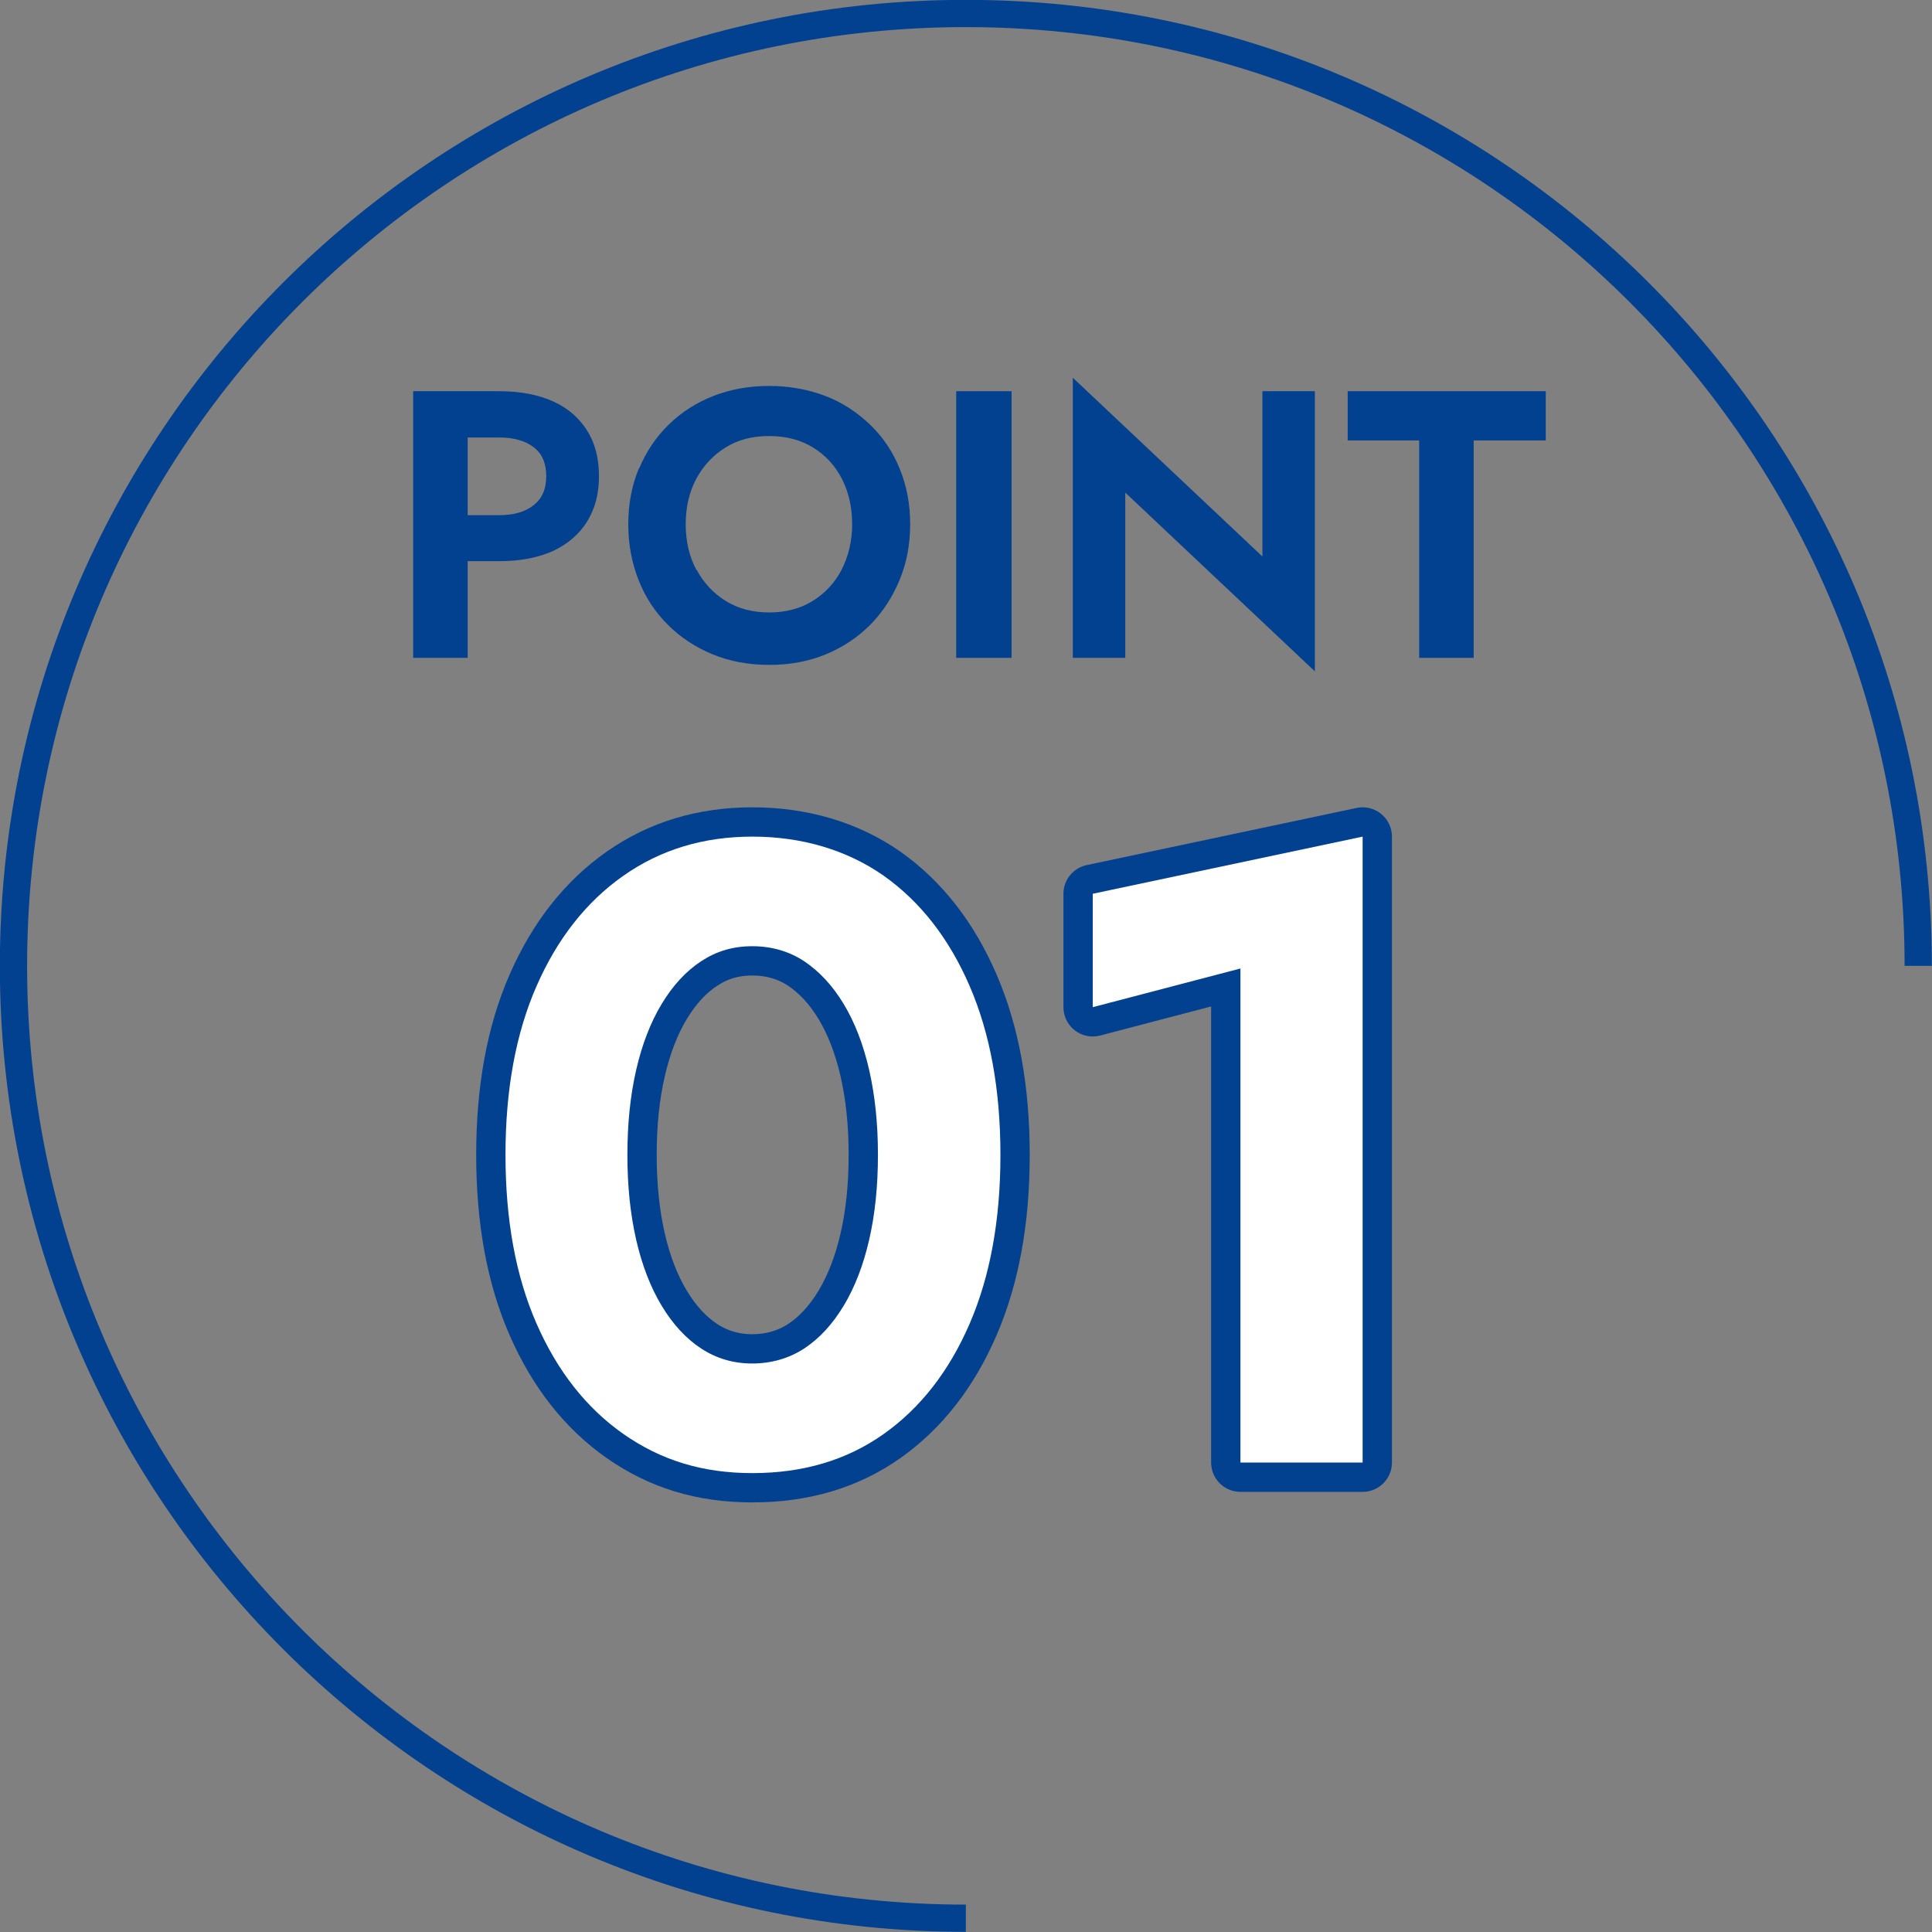
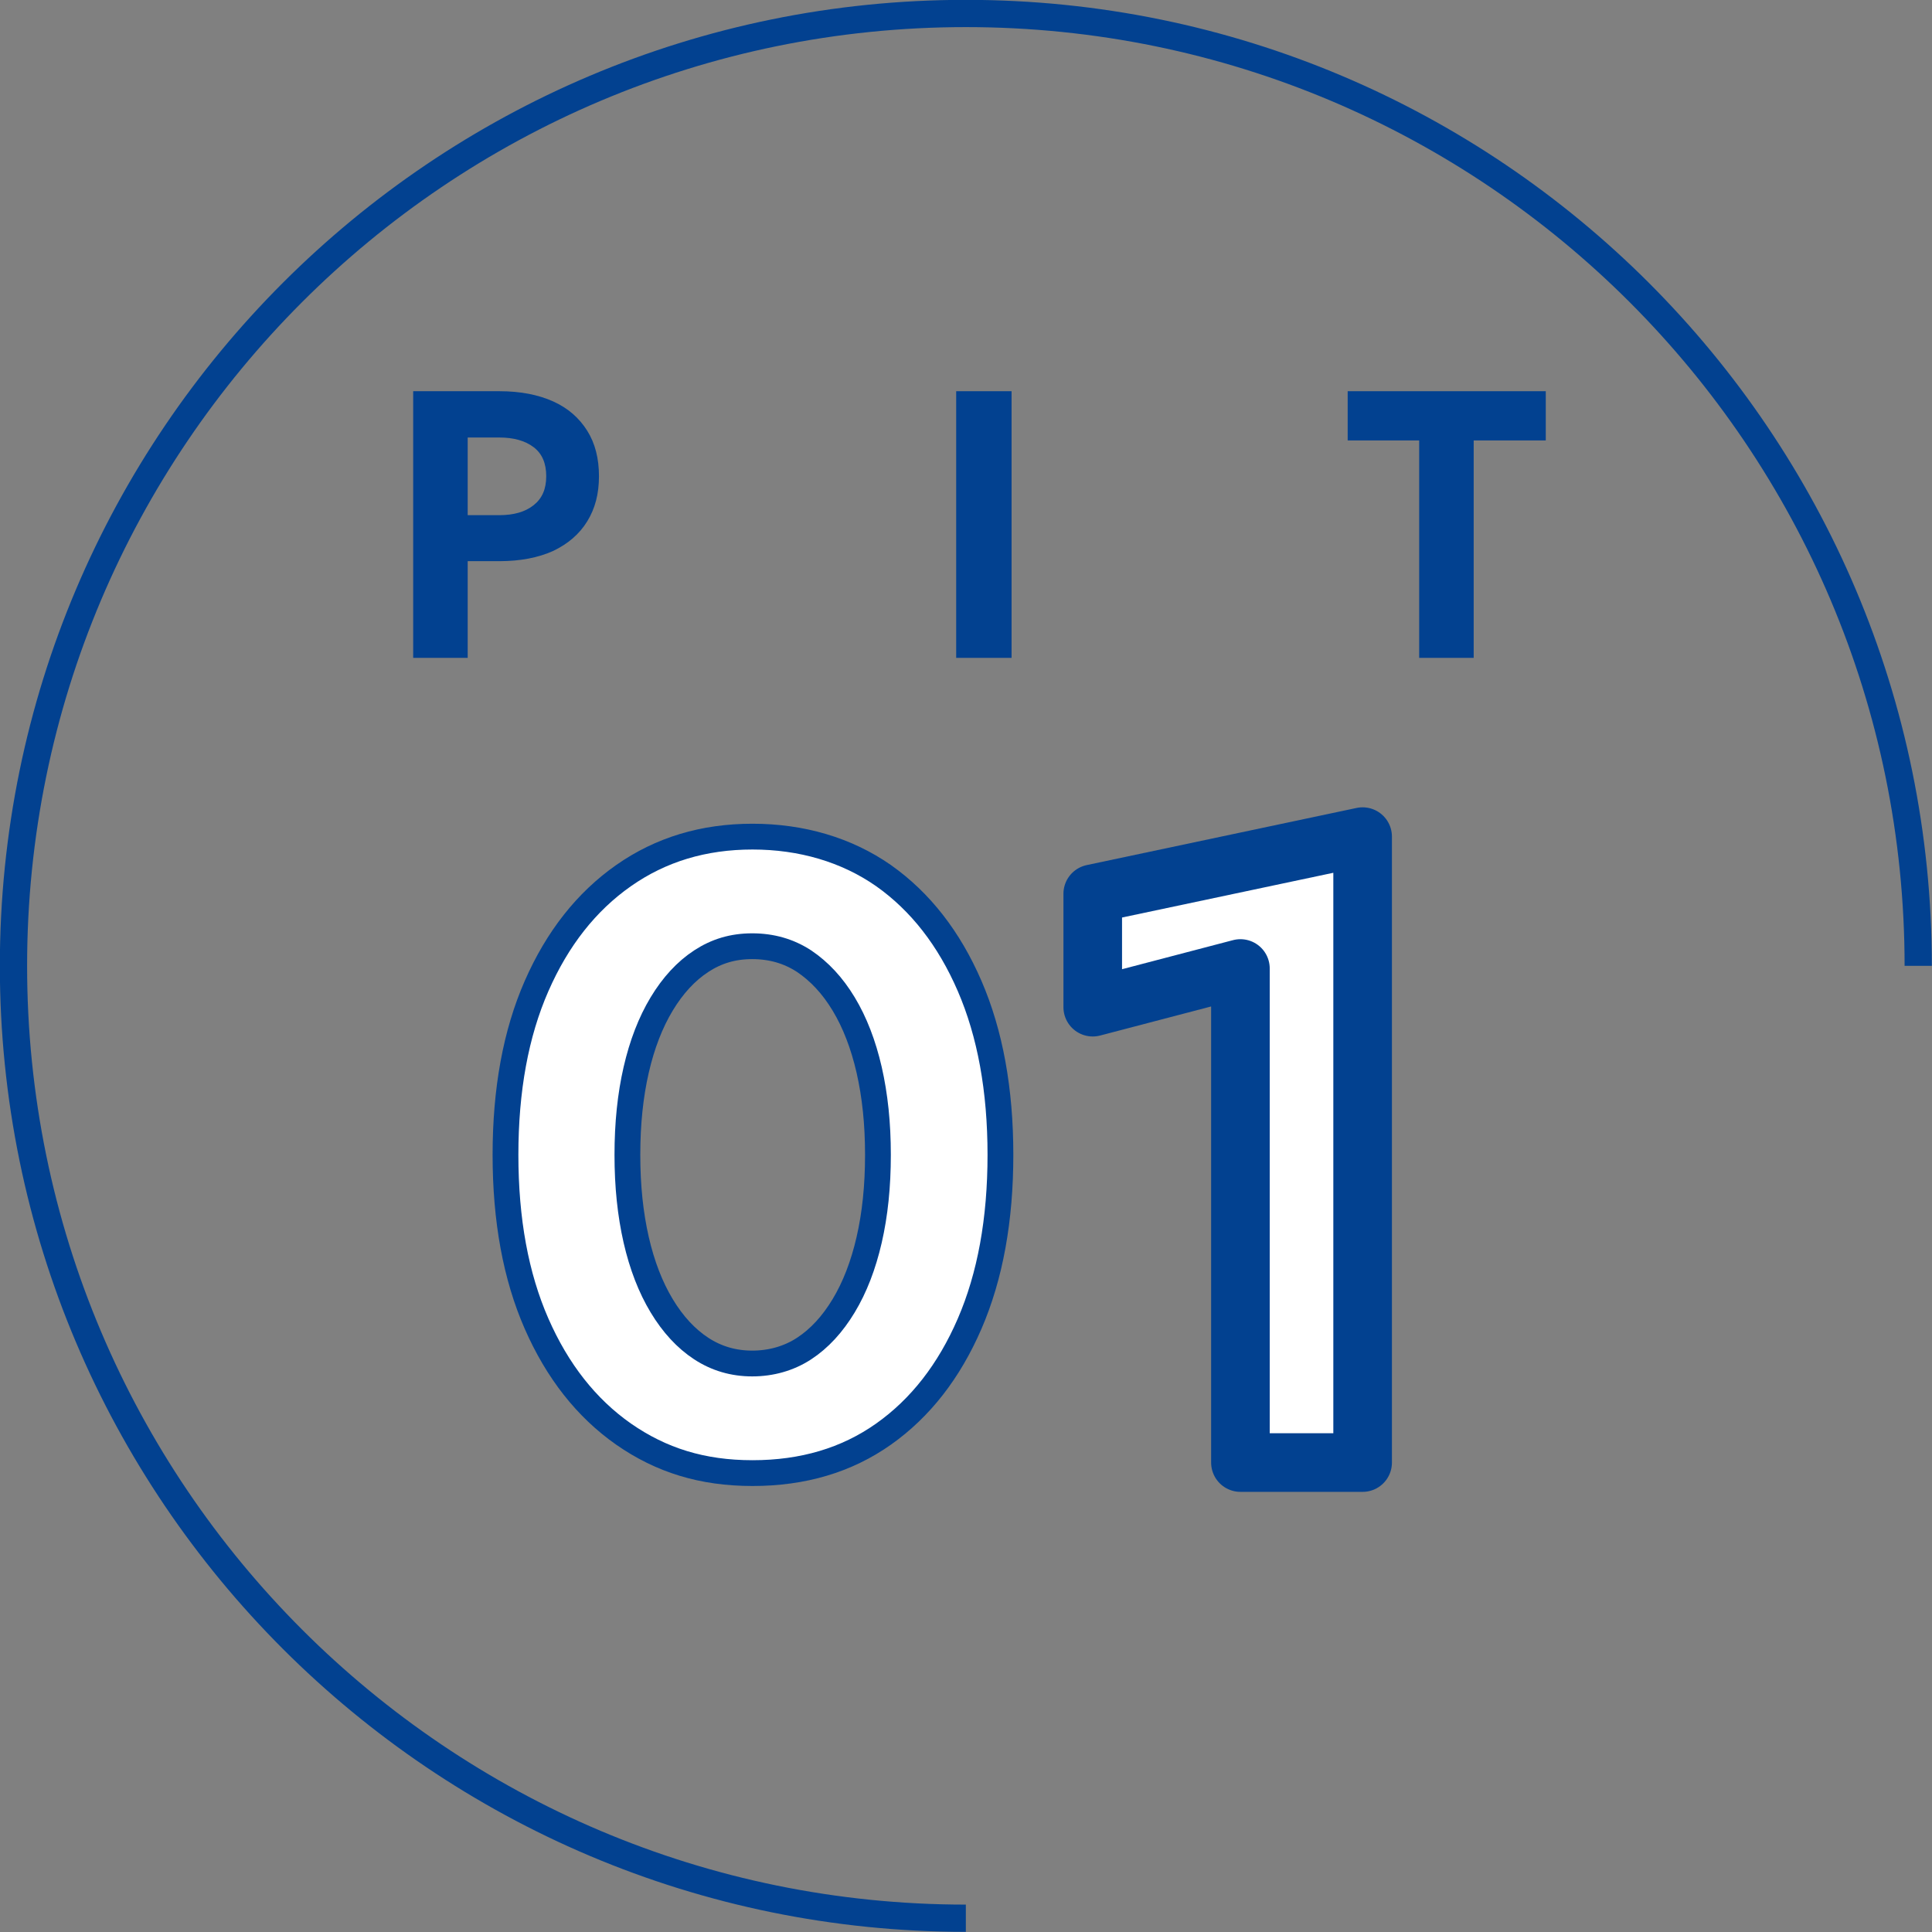
<svg xmlns="http://www.w3.org/2000/svg" id="_レイヤー_2" data-name="レイヤー 2" viewBox="0 0 65.93 65.93">
  <rect x="0" y="0" width="65.93" height="65.93" fill="#808080" stroke="none" />
  <defs>
    <style>
      .cls-1 {
        stroke-width: 2px;
      }

      .cls-1, .cls-2 {
        fill: none;
      }

      .cls-1, .cls-2, .cls-3 {
        stroke: #024190;
      }

      .cls-1, .cls-3 {
        stroke-linecap: round;
        stroke-linejoin: round;
      }

      .cls-4 {
        fill: #024190;
      }

      .cls-2 {
        stroke-miterlimit: 10;
        stroke-width: .93px;
      }

      .cls-5, .cls-3 {
        fill: #fff;
      }

      .cls-3 {
        stroke-width: .88px;
      }
    </style>
  </defs>
  <g id="_レイヤー_1-2" data-name="レイヤー 1">
    <g>
      <g>
        <g>
          <path class="cls-4" d="M15.96,13.35v9.1h-1.86v-9.1h1.86ZM15.23,13.35h1.81c.72,0,1.33.12,1.84.35.51.23.89.57,1.16,1,.27.43.4.95.4,1.55s-.13,1.1-.4,1.54c-.27.44-.66.77-1.16,1.01-.51.23-1.12.35-1.84.35h-1.81v-1.57h1.81c.49,0,.88-.11,1.17-.34.29-.23.43-.55.43-.99s-.14-.77-.43-.99c-.29-.22-.68-.33-1.17-.33h-1.81v-1.57Z" />
-           <path class="cls-4" d="M21.81,15.99c.24-.58.58-1.08,1.01-1.5.43-.42.94-.75,1.53-.98s1.22-.34,1.9-.34,1.33.12,1.91.34,1.09.56,1.53.98c.44.42.78.93,1.01,1.5.24.58.36,1.21.36,1.9s-.12,1.32-.36,1.9-.57,1.09-1,1.53c-.43.43-.94.77-1.52,1.01s-1.23.36-1.93.36-1.35-.12-1.93-.36-1.09-.57-1.53-1.01-.77-.94-1-1.53c-.23-.58-.35-1.22-.35-1.9s.12-1.33.36-1.9ZM23.77,19.44c.24.45.58.81,1,1.07.42.26.92.39,1.48.39s1.06-.13,1.48-.39c.42-.26.76-.62.99-1.07s.36-.97.36-1.55-.12-1.1-.35-1.55c-.23-.45-.56-.81-.99-1.07-.42-.26-.92-.39-1.5-.39s-1.06.13-1.48.39c-.42.26-.76.62-1,1.07-.24.45-.36.97-.36,1.55s.12,1.1.36,1.55Z" />
          <path class="cls-4" d="M34.52,13.35v9.1h-1.89v-9.1h1.89Z" />
-           <path class="cls-4" d="M44.87,13.35v9.56l-6.47-6.1v5.64h-1.79v-9.56l6.47,6.1v-5.64h1.79Z" />
          <path class="cls-4" d="M45.99,13.35h6.76v1.68h-2.46v7.42h-1.86v-7.42h-2.44v-1.68Z" />
        </g>
        <path class="cls-2" d="M32.96,65.46C15.02,65.46.46,50.91.46,32.96S15.02.46,32.96.46s32.5,14.55,32.5,32.5" />
      </g>
      <g>
        <g>
          <path class="cls-3" d="M18.31,33.65c.71-1.62,1.7-2.88,2.97-3.77,1.27-.89,2.73-1.33,4.4-1.33s3.21.45,4.47,1.33c1.26.89,2.24,2.15,2.94,3.77.7,1.62,1.05,3.54,1.05,5.76s-.35,4.14-1.05,5.76c-.7,1.62-1.68,2.88-2.94,3.77-1.26.89-2.75,1.33-4.47,1.33s-3.12-.44-4.4-1.33c-1.27-.89-2.26-2.15-2.97-3.77-.71-1.62-1.06-3.54-1.06-5.76s.35-4.14,1.06-5.76ZM21.71,42.31c.2.87.49,1.62.87,2.25.38.63.83,1.12,1.35,1.46.52.34,1.1.51,1.74.51s1.25-.17,1.77-.51c.52-.34.97-.83,1.35-1.46.38-.63.67-1.38.87-2.25.2-.87.3-1.83.3-2.9s-.1-2.02-.3-2.9c-.2-.87-.49-1.62-.87-2.25-.38-.63-.83-1.11-1.35-1.46-.52-.34-1.11-.51-1.77-.51s-1.22.17-1.74.51c-.52.34-.97.83-1.35,1.46-.38.63-.67,1.38-.87,2.25-.2.87-.3,1.83-.3,2.9s.1,2.02.3,2.9Z" />
          <path class="cls-3" d="M37.29,30.5l9.21-1.95v21.36h-4.17v-16.86l-5.04,1.32v-3.87Z" />
        </g>
        <g>
-           <path class="cls-1" d="M18.31,33.65c.71-1.62,1.7-2.88,2.97-3.77,1.27-.89,2.73-1.33,4.4-1.33s3.21.45,4.47,1.33c1.26.89,2.24,2.15,2.94,3.77.7,1.62,1.05,3.54,1.05,5.76s-.35,4.14-1.05,5.76c-.7,1.62-1.68,2.88-2.94,3.77-1.26.89-2.75,1.33-4.47,1.33s-3.12-.44-4.4-1.33c-1.27-.89-2.26-2.15-2.97-3.77-.71-1.62-1.06-3.54-1.06-5.76s.35-4.14,1.06-5.76ZM21.71,42.31c.2.87.49,1.62.87,2.25.38.63.83,1.12,1.35,1.46.52.34,1.1.51,1.74.51s1.25-.17,1.77-.51c.52-.34.97-.83,1.35-1.46.38-.63.67-1.38.87-2.25.2-.87.3-1.83.3-2.9s-.1-2.02-.3-2.9c-.2-.87-.49-1.62-.87-2.25-.38-.63-.83-1.11-1.35-1.46-.52-.34-1.11-.51-1.77-.51s-1.22.17-1.74.51c-.52.34-.97.83-1.35,1.46-.38.63-.67,1.38-.87,2.25-.2.87-.3,1.83-.3,2.9s.1,2.02.3,2.9Z" />
          <path class="cls-1" d="M37.29,30.5l9.21-1.95v21.36h-4.17v-16.86l-5.04,1.32v-3.87Z" />
        </g>
        <g>
-           <path class="cls-5" d="M18.31,33.65c.71-1.62,1.7-2.88,2.97-3.77,1.27-.89,2.73-1.33,4.4-1.33s3.21.45,4.47,1.33c1.26.89,2.24,2.15,2.94,3.77.7,1.62,1.05,3.54,1.05,5.76s-.35,4.14-1.05,5.76c-.7,1.62-1.68,2.88-2.94,3.77-1.26.89-2.75,1.33-4.47,1.33s-3.12-.44-4.4-1.33c-1.27-.89-2.26-2.15-2.97-3.77-.71-1.62-1.06-3.54-1.06-5.76s.35-4.14,1.06-5.76ZM21.71,42.31c.2.87.49,1.62.87,2.25.38.63.83,1.12,1.35,1.46.52.34,1.1.51,1.74.51s1.25-.17,1.77-.51c.52-.34.97-.83,1.35-1.46.38-.63.67-1.38.87-2.25.2-.87.3-1.83.3-2.9s-.1-2.02-.3-2.9c-.2-.87-.49-1.62-.87-2.25-.38-.63-.83-1.11-1.35-1.46-.52-.34-1.11-.51-1.77-.51s-1.22.17-1.74.51c-.52.34-.97.83-1.35,1.46-.38.63-.67,1.38-.87,2.25-.2.87-.3,1.83-.3,2.9s.1,2.02.3,2.9Z" />
-           <path class="cls-5" d="M37.29,30.5l9.21-1.95v21.36h-4.17v-16.86l-5.04,1.32v-3.87Z" />
-         </g>
+           </g>
      </g>
    </g>
  </g>
</svg>